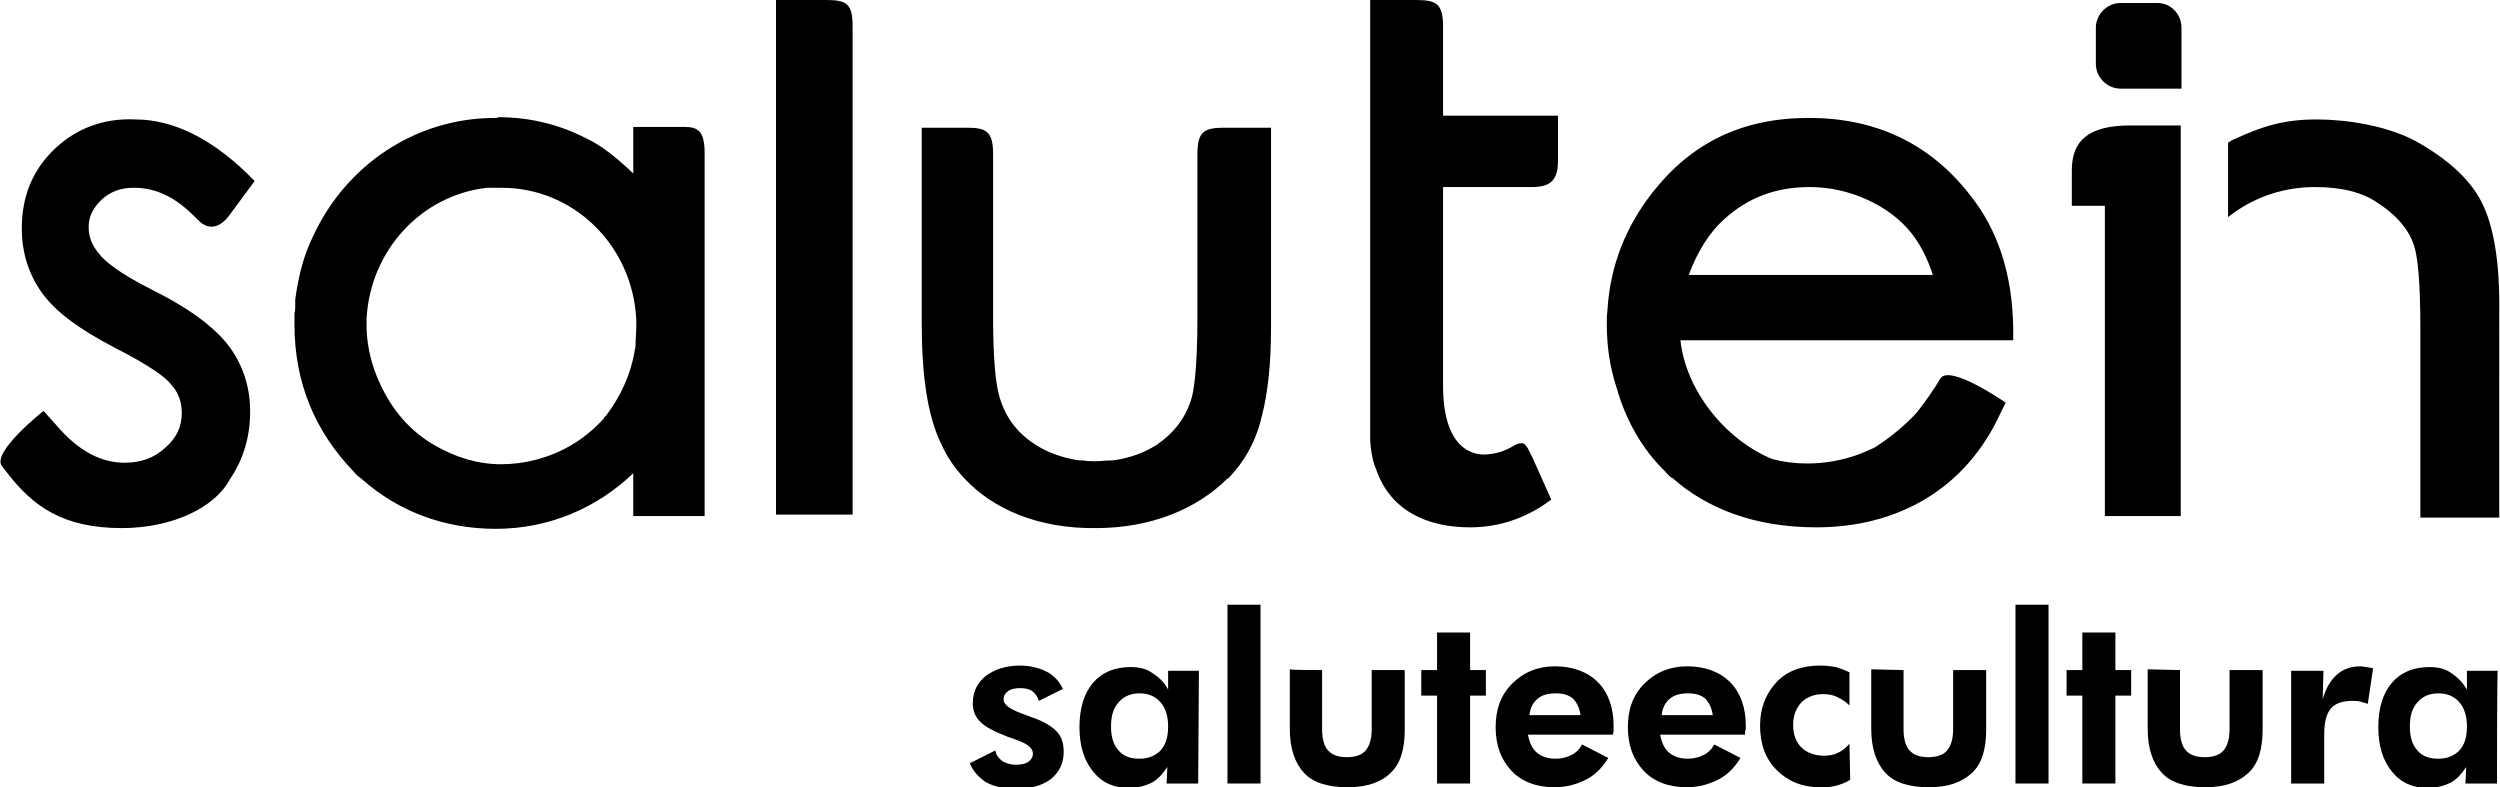
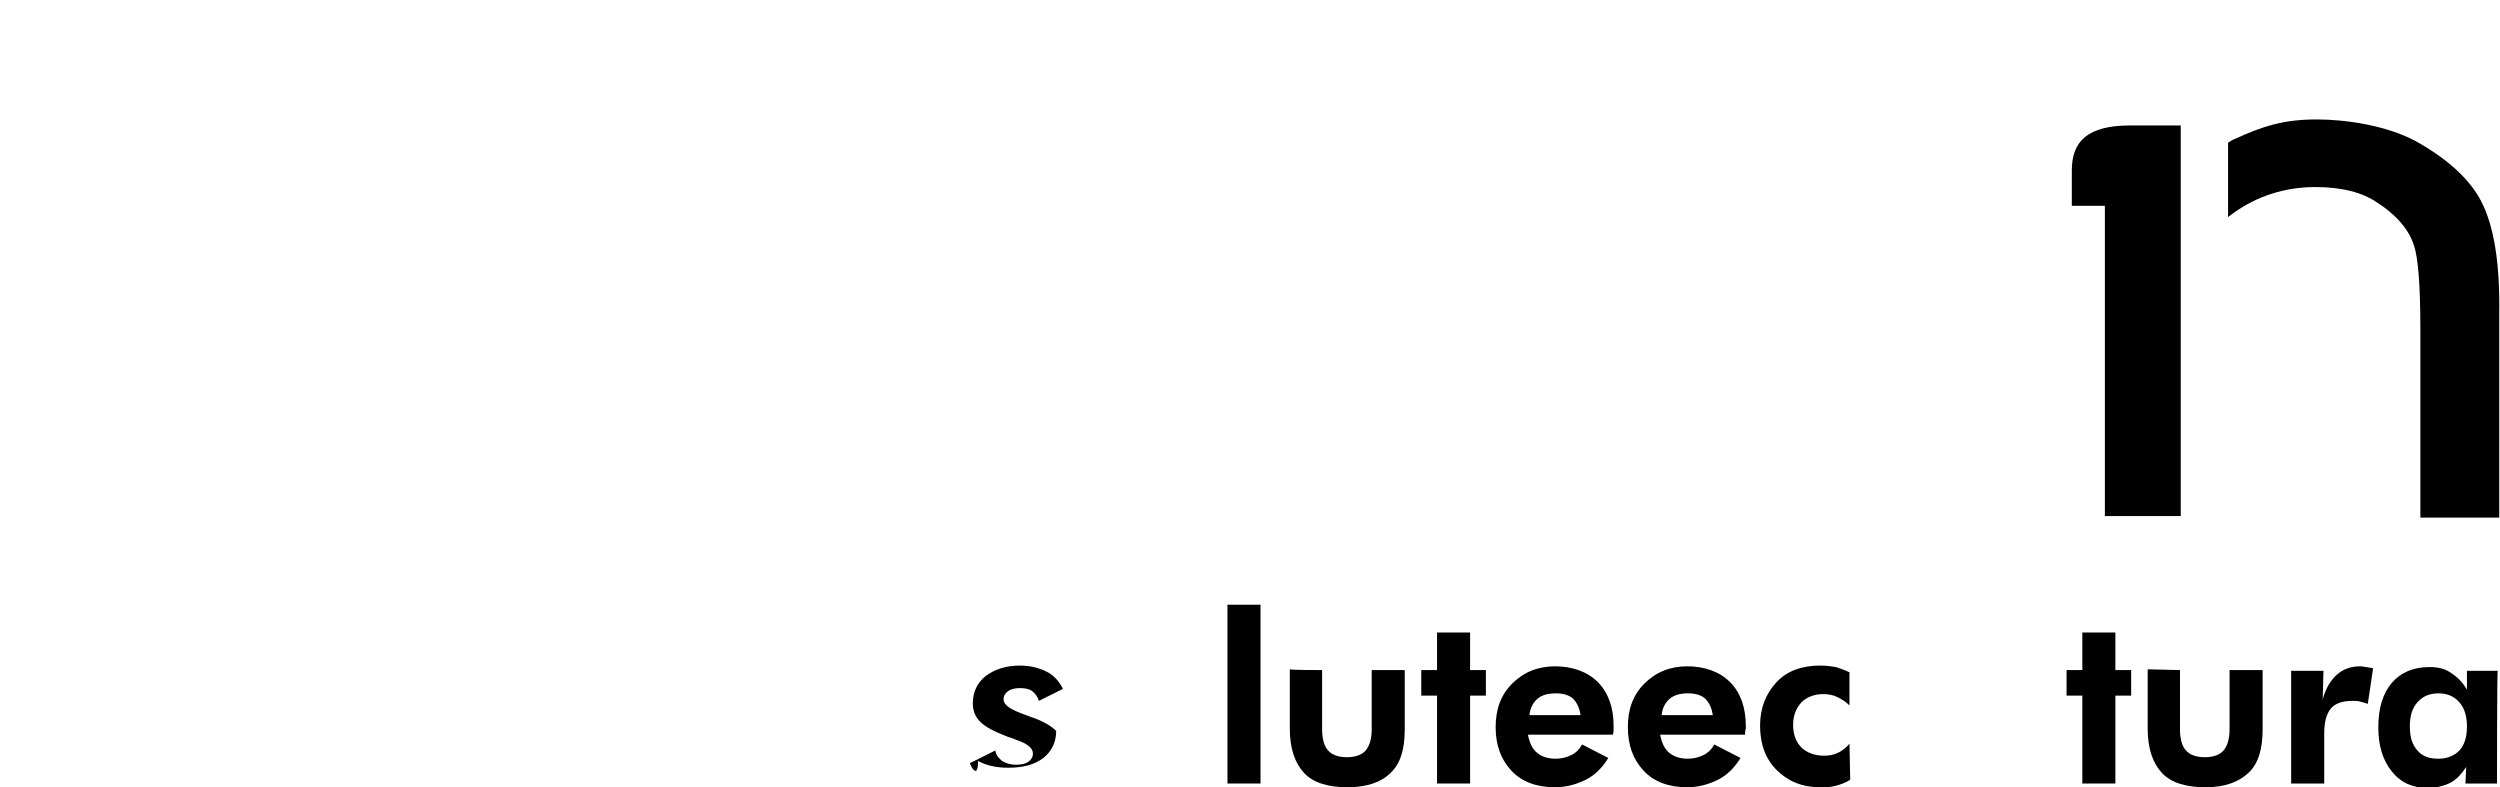
<svg xmlns="http://www.w3.org/2000/svg" xmlns:xlink="http://www.w3.org/1999/xlink" version="1.1" id="Livello_1" x="0px" y="0px" viewBox="0 0 332.8 104.8" style="enable-background:new 0 0 332.8 104.8;" xml:space="preserve">
  <style type="text/css">
	.st0{fill-rule:evenodd;clip-rule:evenodd;}
	.st1{clip-path:url(#SVGID_00000003791113336164162560000010574810353156533128_);}
</style>
  <path class="st0" d="M290.3,16.7h-6.7c-5.7,0-7.8,2.1-7.8,6v4.7h4.4v41.3h10.1L290.3,16.7L290.3,16.7z" />
  <path class="st0" d="M330.3,26.8c-1.5-2.9-4.4-5.6-8.7-8c-3.9-2.1-9.3-2.9-13.2-2.9c-4.4,0-7.2,0.9-10.9,2.6  c-0.3,0.1-0.6,0.3-0.9,0.5v9.9c0.3-0.2,0.5-0.4,0.8-0.6c3.1-2.2,6.8-3.4,10.8-3.4c3.5,0,6.3,0.7,8.3,2.1c1.9,1.2,4.3,3.3,5,6.2  c0.3,1.2,0.7,3.9,0.7,10.5v25.2h10.5V41.8C332.8,35,332,30.1,330.3,26.8" />
-   <path class="st0" d="M282.3,11.8c-1.8,0-3.3-1.5-3.3-3.3V3.7c0-1.8,1.5-3.3,3.3-3.3h4.9c1.8,0,3.2,1.5,3.2,3.3v8.1H282.3z" />
  <g>
    <defs>
-       <path id="SVGID_1_" d="M163,17c-2.7,0-3.6,0.5-3.6,3.5v9h0c0,6.7,0,12.7,0,12.7c0,7.2-0.5,10.1-0.9,11.2c-0.8,2.4-2.3,4.3-4.5,5.8    c-1.4,0.9-2.9,1.5-4.7,1.9c-0.5,0.1-1.1,0.2-1.6,0.2c-0.1,0-0.1,0-0.1,0c-0.6,0-1.1,0.1-1.7,0.1s-1.1,0-1.6-0.1    c-0.1,0-0.1,0-0.2,0c-0.5,0-1-0.1-1.5-0.2c-1.8-0.4-3.4-1-4.9-2c-2.3-1.5-3.8-3.5-4.6-6.1c-0.6-1.9-0.9-5.5-0.9-10.8V20.5    c0-3-0.9-3.5-3.5-3.5h-6v26c0,7.1,0.8,12.3,2.5,15.9c0,0.1,0.1,0.1,0.1,0.2c0.7,1.6,1.7,3.1,3,4.5c0,0,0.1,0.1,0.1,0.1l0,0    c3.8,4.1,9.9,6.7,17.5,6.6c7.4,0,13.5-2.6,17.5-6.6h0.1c0.3-0.3,0.5-0.6,0.8-0.9c1.9-2.2,3.1-4.8,3.7-7.5c0.8-3.1,1.2-7,1.2-11.8    V17L163,17L163,17z M229.5,29.2c3.2-2.9,6.9-4.3,11.4-4.3c2.7,0,5.3,0.6,7.7,1.7c2.4,1.1,4.4,2.6,5.9,4.5c1.1,1.4,2.1,3.3,2.8,5.5    h-32.5C226,33.4,227.6,30.9,229.5,29.2 M220,25.6c-3.6,4.6-5.6,9.7-6,15.4l0,0c0,0.4-0.1,0.9-0.1,1.3c0,0.2,0,0.4,0,0.6    c0,0.1,0,0.2,0,0.3c0,2.9,0.4,5.7,1.3,8.4c1.2,4.3,3.4,8.2,6.5,11.2c0.2,0.3,0.5,0.5,0.8,0.8h0.1c4.6,4.1,11,6.6,19.2,6.6    c10.8,0,19.9-5.1,24.5-15.2l0,0l0.7-1.4c0,0-7.5-5.2-8.7-3.2c-0.7,1.2-2,3.1-3.2,4.6c-1.5,1.6-3.5,3.3-5.6,4.6    c-0.7,0.3-1.3,0.6-2.1,0.9c-2.2,0.8-4.5,1.2-6.8,1.2c-1.7,0-3.2-0.2-4.7-0.6c-6.3-2.6-11.5-9.2-12.2-15.8h44.3v-1.6    c-0.1-7.1-2-13.1-5.8-17.8c-5.3-6.8-12.5-10.2-21.4-10.2S225.2,19,220,25.6 M7.2,19.9c-2.9,2.8-4.3,6.3-4.3,10.5    c0,3.2,0.9,6.1,2.7,8.6c1.8,2.5,4.9,4.8,9.7,7.3c4.9,2.5,6.8,4,7.5,4.9c1,1.1,1.4,2.4,1.4,3.8c0,1.8-0.7,3.3-2.2,4.6    c-1.5,1.4-3.3,2-5.4,2c-3.2,0-6.2-1.6-9.1-5l-1.7-1.9c0,0-7.1,5.6-5.5,7.4L1,63c3.4,4.4,7.4,7.3,15.2,7.3c6.7,0,12.4-2.7,14.4-6.5    h0c1.8-2.6,2.7-5.7,2.7-9c0-3.2-0.9-6.1-2.8-8.7c-1.9-2.5-5.2-5-10.2-7.5c-4.6-2.3-6.4-3.9-7.1-4.8c-1-1.2-1.4-2.3-1.4-3.6    c0-1.4,0.6-2.5,1.7-3.6c1.2-1.1,2.6-1.6,4.2-1.6c4.8-0.1,7.7,3.4,9,4.6c1.2,1,2.6,0.7,3.8-0.9l3.4-4.6l-1.1-1.1    c-4.9-4.7-9.9-7.1-14.8-7.1C13.8,15.7,10.1,17.1,7.2,19.9 M57.9,59.3c-2.8-1.6-5-3.9-6.6-6.8c-1.6-2.9-2.5-6-2.5-9.2    c0,0,0-0.1,0-0.2c0-0.2,0-0.4,0-0.7c0.5-9.1,7.3-16.4,16-17.4c0.1,0,0.2,0,0.4,0c0.2,0,0.4,0,0.5,0c0.3,0,0.7,0,1.1,0    c9.6,0,17.4,7.7,17.9,17.5c0,0.3,0,0.7,0,1c0,0.8-0.1,1.7-0.1,2.4c0,0.1,0,0.1,0,0.2c0,0.2-0.1,0.4-0.1,0.5    c-0.5,3.2-1.9,6.2-3.8,8.7c-0.1,0.1-0.1,0.1-0.2,0.2c0,0-0.1,0.1-0.1,0.2c-1.3,1.4-2.8,2.7-4.6,3.7c-2.8,1.6-6,2.4-9.1,2.4    S60.7,60.9,57.9,59.3 M66.1,15.7c0,0-0.1,0-0.2,0c-10.7,0-19.9,6.4-24.2,15.7c-1.3,2.6-2,5.5-2.4,8.5c0,0.1,0,0.3,0,0.4    c0,0.2,0,0.3,0,0.5c0,0.3,0,0.6-0.1,0.9c0,0.1,0,0.1,0,0.2c0,0.4,0,0.7,0,1.1c0,0,0,0,0,0.1s0,0,0,0.1c0,7.7,2.7,14.2,7.9,19.6    c0.3,0.4,0.7,0.7,1.1,1h0c4.6,4.1,10.7,6.6,17.8,6.6c7.1,0,13.5-2.8,18.3-7.4v5.7h9.5V20.4c0-3-0.9-3.5-2.7-3.5c-1,0-5.8,0-5.8,0    h-1v6.2c-0.7-0.7-1.4-1.3-2.1-1.9c-1.3-1.1-2.7-2.1-4.2-2.8c-3.5-1.8-7.4-2.8-11.7-2.8C66.2,15.7,66.2,15.7,66.1,15.7 M103.3,0    v68.5h10.2v-65c0-3-0.8-3.5-3.5-3.5H103.3z M182.4,0v56c0,0.2,0,0.4,0,0.6c0,0,0,0.1,0,0.2c0,0.1,0,0.3,0,0.4c0,0.3,0,0.6,0,0.9    c0,0.2,0,0.4,0,0.5c0.1,1.7,0.4,3,0.8,3.9c1.9,5.5,6.8,7.7,12.5,7.7c4.1,0,7.8-1.4,10.8-3.7l-2.5-5.6c-0.4-0.7-0.8-2-1.5-1.9    c-1,0-1.7,1.3-4.7,1.5c-1.7,0.1-5.7-0.7-5.7-9.2l0-26.4h11.8c2.4,0,3.5-0.8,3.5-3.5v-6h-15.3c0,0,0-10.1,0-11.9    c0-3-0.9-3.5-3.6-3.5L182.4,0L182.4,0z" />
-     </defs>
+       </defs>
    <clipPath id="SVGID_00000178177244845424576180000015484126312023301788_">
      <use xlink:href="#SVGID_1_" style="overflow:visible;" />
    </clipPath>
    <g style="clip-path:url(#SVGID_00000178177244845424576180000015484126312023301788_);">
      <rect x="-1.4" y="0" width="269.5" height="70.4" />
    </g>
  </g>
-   <path d="M129.1,101.6l3.4-1.7c0.1,0.6,0.4,1,0.9,1.4c0.5,0.3,1.1,0.5,1.8,0.5s1.3-0.1,1.7-0.4c0.4-0.3,0.6-0.6,0.6-1.1  c0-0.7-0.7-1.3-2.2-1.8c-0.4-0.2-0.8-0.3-1.1-0.4c-1.8-0.7-3-1.3-3.7-2c-0.7-0.7-1-1.5-1-2.5c0-1.5,0.6-2.7,1.7-3.6  c1.2-0.9,2.7-1.4,4.6-1.4c1.3,0,2.5,0.3,3.5,0.8c1,0.5,1.7,1.3,2.2,2.3l-3.2,1.6c-0.2-0.6-0.5-1-0.9-1.3c-0.4-0.3-1-0.4-1.6-0.4  s-1.2,0.1-1.6,0.4c-0.4,0.3-0.6,0.6-0.6,1.1c0,0.8,1,1.4,3,2.1c0.2,0.1,0.4,0.1,0.5,0.2c1.6,0.5,2.8,1.2,3.5,1.9s1,1.6,1,2.8  c0,1.5-0.6,2.7-1.7,3.6c-1.2,0.9-2.7,1.3-4.7,1.3c-1.6,0-2.9-0.3-4-0.9C130.2,103.4,129.5,102.6,129.1,101.6" />
-   <path d="M159.5,104.3h-4.2l0.1-2.2c-0.6,0.9-1.3,1.7-2.1,2.1c-0.8,0.4-1.9,0.7-3,0.7c-2,0-3.6-0.7-4.8-2.2s-1.8-3.4-1.8-5.9  s0.6-4.5,1.8-5.9c1.2-1.4,2.9-2.1,5-2.1c1.1,0,2.1,0.2,2.9,0.8c0.8,0.5,1.6,1.2,2.1,2.2v-2.5h4.1L159.5,104.3L159.5,104.3z   M155.5,96.7c0-1.3-0.3-2.4-1-3.2c-0.7-0.8-1.6-1.2-2.8-1.2s-2.1,0.4-2.8,1.2c-0.7,0.8-1,1.8-1,3.2s0.3,2.4,1,3.2s1.6,1.1,2.8,1.1  s2.1-0.4,2.8-1.1C155.2,99.1,155.5,98.1,155.5,96.7L155.5,96.7z" />
+   <path d="M129.1,101.6l3.4-1.7c0.1,0.6,0.4,1,0.9,1.4c0.5,0.3,1.1,0.5,1.8,0.5s1.3-0.1,1.7-0.4c0.4-0.3,0.6-0.6,0.6-1.1  c0-0.7-0.7-1.3-2.2-1.8c-0.4-0.2-0.8-0.3-1.1-0.4c-1.8-0.7-3-1.3-3.7-2c-0.7-0.7-1-1.5-1-2.5c0-1.5,0.6-2.7,1.7-3.6  c1.2-0.9,2.7-1.4,4.6-1.4c1.3,0,2.5,0.3,3.5,0.8c1,0.5,1.7,1.3,2.2,2.3l-3.2,1.6c-0.2-0.6-0.5-1-0.9-1.3c-0.4-0.3-1-0.4-1.6-0.4  s-1.2,0.1-1.6,0.4c-0.4,0.3-0.6,0.6-0.6,1.1c0,0.8,1,1.4,3,2.1c0.2,0.1,0.4,0.1,0.5,0.2c1.6,0.5,2.8,1.2,3.5,1.9c0,1.5-0.6,2.7-1.7,3.6c-1.2,0.9-2.7,1.3-4.7,1.3c-1.6,0-2.9-0.3-4-0.9C130.2,103.4,129.5,102.6,129.1,101.6" />
  <rect x="163.4" y="80.5" width="4.4" height="23.8" />
  <path d="M176,89.2v7.9c0,1.3,0.3,2.3,0.8,2.8c0.5,0.6,1.4,0.9,2.5,0.9s2-0.3,2.5-0.9c0.5-0.6,0.8-1.5,0.8-2.8v-7.9h4.4v7.9  c0,2.7-0.6,4.6-1.9,5.8c-1.2,1.2-3.1,1.9-5.7,1.9s-4.6-0.6-5.8-1.9s-1.9-3.2-1.9-5.9v-7.9C171.7,89.2,176,89.2,176,89.2z" />
  <polygon points="191.3,104.3 191.3,92.6 189.2,92.6 189.2,89.2 191.3,89.2 191.3,84.2 195.7,84.2 195.7,89.2 197.8,89.2 197.8,92.6   195.7,92.6 195.7,104.3 " />
  <path d="M214.7,97.8h-11.3c0.2,1.1,0.6,1.9,1.2,2.4c0.6,0.5,1.4,0.8,2.5,0.8c0.8,0,1.5-0.2,2.1-0.5c0.6-0.3,1.1-0.8,1.4-1.4l3.5,1.8  c-0.8,1.3-1.8,2.3-3,2.9c-1.2,0.6-2.6,1-4.1,1c-2.4,0-4.4-0.7-5.8-2.2s-2.1-3.4-2.1-5.8s0.7-4.3,2.2-5.8c1.5-1.5,3.4-2.3,5.7-2.3  s4.3,0.7,5.7,2.1c1.4,1.4,2.1,3.4,2.1,5.8c0,0.1,0,0.3,0,0.4C214.8,97.3,214.8,97.5,214.7,97.8 M210.4,95.2c-0.1-0.9-0.5-1.7-1-2.2  c-0.6-0.5-1.3-0.7-2.3-0.7s-1.8,0.2-2.4,0.7c-0.6,0.5-1,1.2-1.1,2.2H210.4L210.4,95.2z" />
  <path d="M246.3,103.8c-0.6,0.4-1.2,0.6-1.9,0.8s-1.4,0.2-2.1,0.2c-2.4,0-4.3-0.8-5.8-2.3s-2.2-3.5-2.2-5.9s0.8-4.3,2.2-5.8  s3.4-2.2,5.8-2.2c0.8,0,1.5,0.1,2.1,0.2c0.6,0.2,1.2,0.4,1.8,0.7l0,4.4c-0.5-0.5-1-0.8-1.6-1.1c-0.6-0.3-1.2-0.4-1.9-0.4  c-1.2,0-2.2,0.4-2.9,1.1c-0.7,0.8-1.1,1.7-1.1,3s0.4,2.3,1.1,3s1.8,1.1,3,1.1c0.7,0,1.3-0.1,1.9-0.4s1.1-0.7,1.5-1.2L246.3,103.8  L246.3,103.8z" />
-   <path d="M253.4,89.2v7.9c0,1.3,0.3,2.3,0.8,2.8c0.5,0.6,1.4,0.9,2.5,0.9s2-0.3,2.5-0.9c0.5-0.6,0.8-1.5,0.8-2.8v-7.9h4.4v7.9  c0,2.7-0.6,4.6-1.9,5.8s-3.1,1.9-5.7,1.9s-4.6-0.6-5.8-1.9s-1.9-3.2-1.9-5.9v-7.9L253.4,89.2L253.4,89.2z" />
-   <rect x="268.3" y="80.5" width="4.4" height="23.8" />
  <polygon points="277.2,104.3 277.2,92.6 275.1,92.6 275.1,89.2 277.2,89.2 277.2,84.2 281.6,84.2 281.6,89.2 283.7,89.2 283.7,92.6   281.6,92.6 281.6,104.3 " />
  <path d="M290.2,89.2v7.9c0,1.3,0.3,2.3,0.8,2.8c0.5,0.6,1.4,0.9,2.5,0.9s2-0.3,2.5-0.9c0.5-0.6,0.8-1.5,0.8-2.8v-7.9h4.4v7.9  c0,2.7-0.6,4.6-1.9,5.8s-3.1,1.9-5.7,1.9s-4.6-0.6-5.8-1.9s-1.9-3.2-1.9-5.9v-7.9L290.2,89.2L290.2,89.2z" />
  <path d="M309.2,93.1c0.4-1.5,1.1-2.6,1.9-3.3c0.8-0.7,1.8-1.1,3.1-1.1c0.3,0,0.7,0.1,1.4,0.2c0.1,0,0.2,0,0.3,0.1l-0.7,4.7  c-0.3-0.1-0.6-0.2-1-0.3c-0.3-0.1-0.7-0.1-1-0.1c-1.3,0-2.3,0.3-2.9,1s-0.9,1.8-0.9,3.4v6.6H305v-15h4.3L309.2,93.1L309.2,93.1z" />
  <path d="M332.4,104.3h-4.2l0.1-2.2c-0.6,0.9-1.3,1.7-2.1,2.1c-0.8,0.4-1.9,0.7-3,0.7c-2,0-3.6-0.7-4.8-2.2s-1.8-3.4-1.8-5.9  s0.6-4.5,1.8-5.9c1.2-1.4,2.9-2.1,5-2.1c1.1,0,2.1,0.2,2.9,0.8c0.8,0.5,1.5,1.2,2.1,2.2v-2.5h4.1  C332.4,89.2,332.4,104.3,332.4,104.3z M328.4,96.7c0-1.3-0.3-2.4-1-3.2c-0.7-0.8-1.6-1.2-2.8-1.2s-2.1,0.4-2.8,1.2s-1,1.8-1,3.2  s0.3,2.4,1,3.2s1.6,1.1,2.8,1.1s2.1-0.4,2.8-1.1C328.1,99.1,328.4,98.1,328.4,96.7L328.4,96.7z" />
  <path d="M232.3,97.8H221c0.2,1.1,0.6,1.9,1.2,2.4c0.6,0.5,1.4,0.8,2.5,0.8c0.8,0,1.5-0.2,2.1-0.5c0.6-0.3,1.1-0.8,1.4-1.4l3.5,1.8  c-0.8,1.3-1.8,2.3-3,2.9c-1.2,0.6-2.6,1-4.1,1c-2.4,0-4.4-0.7-5.8-2.2s-2.1-3.4-2.1-5.8s0.7-4.3,2.2-5.8s3.4-2.3,5.7-2.3  s4.3,0.7,5.7,2.1c1.4,1.4,2.1,3.4,2.1,5.8c0,0.1,0,0.3,0,0.4C232.3,97.3,232.3,97.5,232.3,97.8 M228,95.2c-0.1-0.9-0.5-1.7-1-2.2  c-0.6-0.5-1.3-0.7-2.3-0.7s-1.8,0.2-2.4,0.7c-0.6,0.5-1,1.2-1.1,2.2H228L228,95.2z" />
</svg>